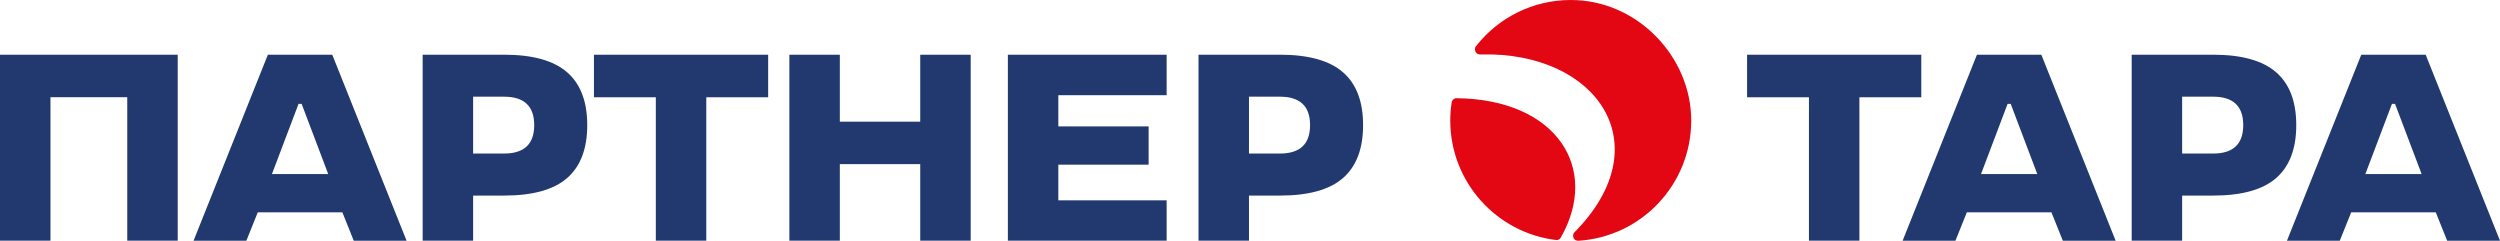
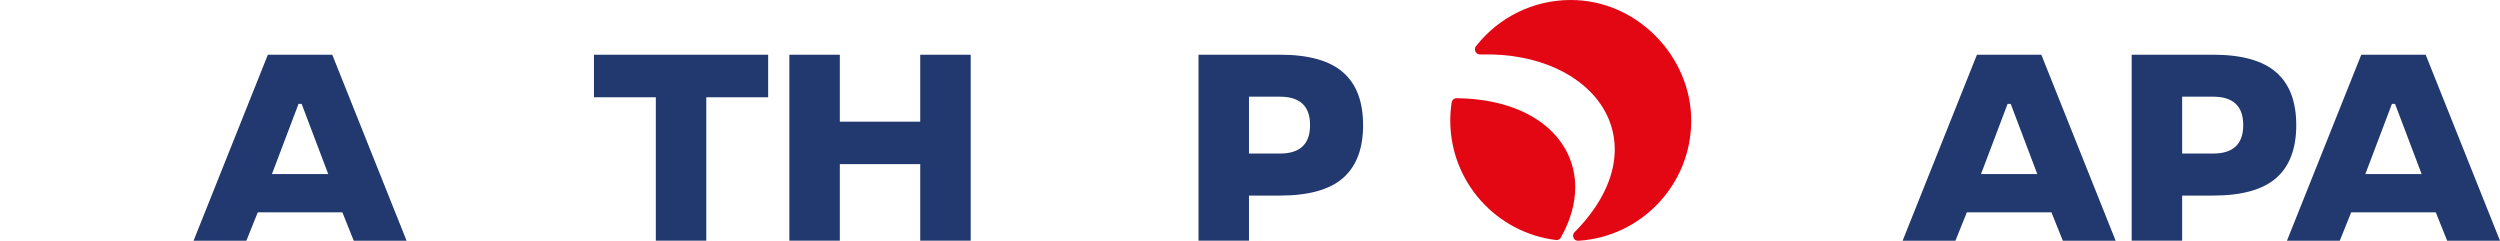
<svg xmlns="http://www.w3.org/2000/svg" id="_Слой_2" data-name="Слой 2" viewBox="0 0 477.57 45.98">
  <defs>
    <style>
      .cls-1 {
        fill: #e30613;
        fill-rule: evenodd;
      }

      .cls-2 {
        fill: #21396f;
      }
    </style>
  </defs>
  <g id="_Слой_1-2" data-name="Слой 1">
    <g>
      <g>
-         <path class="cls-2" d="M33.95,45.98h-9.64v-27.41h-14.67v27.41H0V10.45h33.95v35.54Z" />
        <path class="cls-2" d="M51.18,10.45h12.29l14.2,35.54h-10.09l-2.18-5.43h-16.16l-2.18,5.43h-10.09l14.2-35.54ZM51.95,33.25h10.75l-5.08-13.41h-.59l-5.08,13.41Z" />
-         <path class="cls-2" d="M96.3,37.36h-5.92v8.62h-9.64V10.45h15.56c5.45,0,9.46,1.12,12.03,3.35,2.57,2.23,3.85,5.6,3.85,10.11s-1.29,7.88-3.85,10.11c-2.57,2.23-6.58,3.34-12.03,3.34ZM90.38,29.33h5.92c3.83,0,5.75-1.81,5.75-5.43s-1.92-5.43-5.75-5.43h-5.92v10.85Z" />
        <path class="cls-2" d="M125.28,18.58h-11.82v-8.13h33.28v8.13h-11.82v27.41h-9.64v-27.41Z" />
        <path class="cls-2" d="M185.43,45.98h-9.64v-14.62h-15.36v14.62h-9.64V10.45h9.64v12.79h15.36v-12.79h9.64v35.54Z" />
-         <path class="cls-2" d="M222.86,45.98h-30.33V10.45h30.33v7.73h-20.69v5.97h17.25v7.31h-17.25v6.81h20.69v7.71Z" />
        <path class="cls-2" d="M244.51,37.36h-5.92v8.62h-9.64V10.45h15.56c5.45,0,9.46,1.12,12.03,3.35,2.57,2.23,3.85,5.6,3.85,10.11s-1.29,7.88-3.85,10.11c-2.57,2.23-6.58,3.34-12.03,3.34ZM238.59,29.33h5.92c3.83,0,5.75-1.81,5.75-5.43s-1.92-5.43-5.75-5.43h-5.92v10.85Z" />
-         <path class="cls-2" d="M345.56,18.58h-11.82v-8.13h33.28v8.13h-11.82v27.41h-9.64v-27.41Z" />
        <path class="cls-2" d="M377.66,10.45h12.29l14.2,35.54h-10.09l-2.18-5.43h-16.16l-2.18,5.43h-10.09l14.2-35.54ZM378.43,33.25h10.75l-5.08-13.41h-.59l-5.08,13.41Z" />
        <path class="cls-2" d="M422.77,37.36h-5.92v8.62h-9.64V10.45h15.56c5.45,0,9.46,1.12,12.03,3.35,2.57,2.23,3.85,5.6,3.85,10.11s-1.29,7.88-3.85,10.11c-2.57,2.23-6.58,3.34-12.03,3.34ZM416.85,29.33h5.92c3.83,0,5.75-1.81,5.75-5.43s-1.92-5.43-5.75-5.43h-5.92v10.85Z" />
        <path class="cls-2" d="M451.08,10.45h12.29l14.2,35.54h-10.09l-2.18-5.43h-16.16l-2.18,5.43h-10.09l14.2-35.54ZM451.85,33.25h10.75l-5.08-13.41h-.59l-5.08,13.41Z" />
      </g>
      <g>
        <path class="cls-1" d="M277.3,19.58v.06c-.17,1.1-.26,2.23-.26,3.37,0,11.76,8.83,21.47,20.22,22.84h.02c.09.03.61,0,.84-.41l.02-.03c7.58-13.27-.8-26.44-19.87-26.65h-.04c-.6,0-.89.52-.94.82" />
        <path class="cls-1" d="M300.07,0c-7.25,0-13.72,3.35-17.94,8.6-.05.06-.09.16-.16.21-.31.19-.42,1.53.75,1.59h.24c21.98-.55,34.46,17.1,17.85,33.93l-.03.03c-.4.29-.49,1.63.74,1.63h.04c12.01-.77,21.51-10.76,21.51-22.96S312.77,0,300.07,0Z" />
      </g>
    </g>
  </g>
</svg>